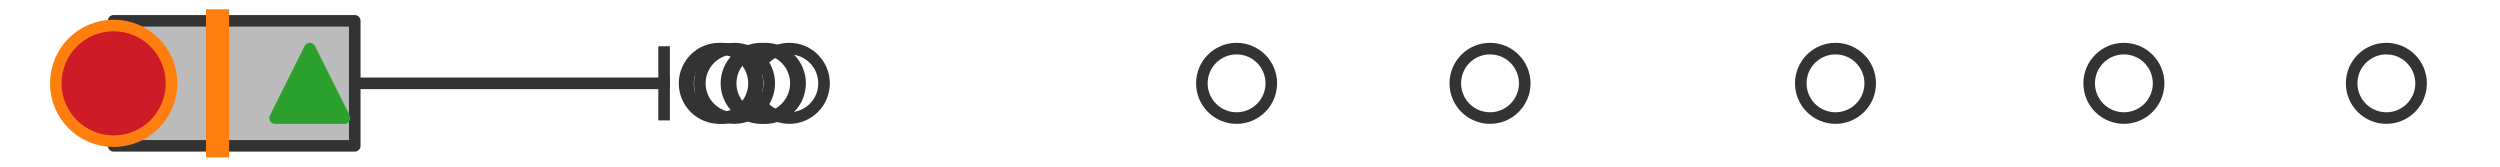
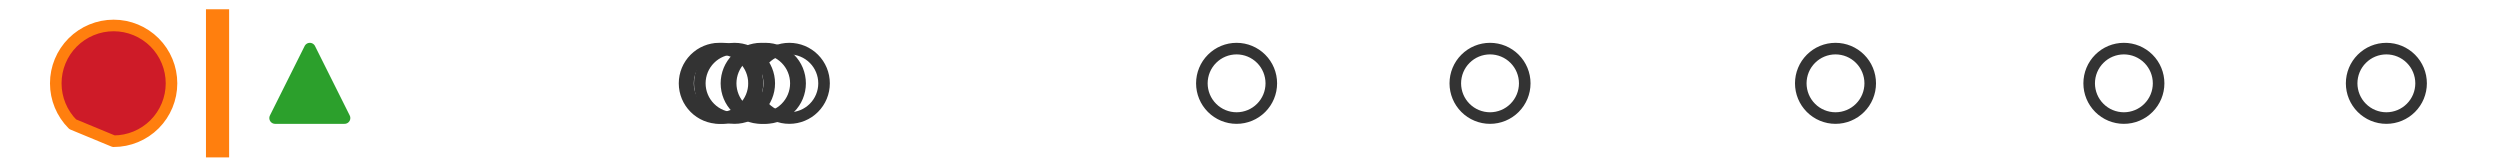
<svg xmlns="http://www.w3.org/2000/svg" xmlns:xlink="http://www.w3.org/1999/xlink" width="216pt" height="14.4pt" viewBox="0 0 216 14.4" version="1.1">
  <defs>
    <style type="text/css">*{stroke-linejoin: round; stroke-linecap: butt}</style>
  </defs>
  <g id="figure_1">
    <g id="patch_1">
      <path d="M 0 14.4  L 216 14.4  L 216 0  L 0 0  z " style="fill: #ffffff" />
    </g>
    <g id="axes_1">
      <g id="patch_2">
-         <path d="M 9.818 12.6  L 9.818 1.8  L 30.651 1.8  L 30.651 12.6  L 9.818 12.6  z " clip-path="url(#pf8b726e116)" style="fill: #bbbbbb; stroke: #333333; stroke-linejoin: miter" />
-       </g>
+         </g>
      <g id="line2d_1">
        <path d="M 9.818 7.2  L 9.818 7.2  " clip-path="url(#pf8b726e116)" style="fill: none; stroke: #333333; stroke-linecap: square" />
      </g>
      <g id="line2d_2">
-         <path d="M 30.651 7.2  L 57.378 7.2  " clip-path="url(#pf8b726e116)" style="fill: none; stroke: #333333; stroke-linecap: square" />
-       </g>
+         </g>
      <g id="line2d_3">
-         <path d="M 9.818 9.9  L 9.818 4.5  " clip-path="url(#pf8b726e116)" style="fill: none; stroke: #333333; stroke-linecap: square" />
-       </g>
+         </g>
      <g id="line2d_4">
-         <path d="M 57.378 9.9  L 57.378 4.5  " clip-path="url(#pf8b726e116)" style="fill: none; stroke: #333333; stroke-linecap: square" />
-       </g>
+         </g>
      <g id="line2d_5">
        <defs>
          <path id="md6c5519230" d="M 0 3  C 0.796 3 1.559 2.684 2.121 2.121  C 2.684 1.559 3 0.796 3 0  C 3 -0.796 2.684 -1.559 2.121 -2.121  C 1.559 -2.684 0.796 -3 0 -3  C -0.796 -3 -1.559 -2.684 -2.121 -2.121  C -2.684 -1.559 -3 -0.796 -3 0  C -3 0.796 -2.684 1.559 -2.121 2.121  C -1.559 2.684 -0.796 3 0 3  z " style="stroke: #333333" />
        </defs>
        <g clip-path="url(#pf8b726e116)">
          <use xlink:href="#md6c5519230" x="183.504" y="7.2" style="fill-opacity: 0; stroke: #333333" />
          <use xlink:href="#md6c5519230" x="65.764" y="7.2" style="fill-opacity: 0; stroke: #333333" />
          <use xlink:href="#md6c5519230" x="106.841" y="7.2" style="fill-opacity: 0; stroke: #333333" />
          <use xlink:href="#md6c5519230" x="66.129" y="7.2" style="fill-opacity: 0; stroke: #333333" />
          <use xlink:href="#md6c5519230" x="68.198" y="7.2" style="fill-opacity: 0; stroke: #333333" />
          <use xlink:href="#md6c5519230" x="62.146" y="7.2" style="fill-opacity: 0; stroke: #333333" />
          <use xlink:href="#md6c5519230" x="62.443" y="7.2" style="fill-opacity: 0; stroke: #333333" />
          <use xlink:href="#md6c5519230" x="63.464" y="7.2" style="fill-opacity: 0; stroke: #333333" />
          <use xlink:href="#md6c5519230" x="128.738" y="7.2" style="fill-opacity: 0; stroke: #333333" />
          <use xlink:href="#md6c5519230" x="206.182" y="7.2" style="fill-opacity: 0; stroke: #333333" />
          <use xlink:href="#md6c5519230" x="158.587" y="7.2" style="fill-opacity: 0; stroke: #333333" />
        </g>
      </g>
      <g id="line2d_6">
        <path d="M 18.796 12.6  L 18.796 1.8  " clip-path="url(#pf8b726e116)" style="fill: none; stroke: #ff7f0e; stroke-width: 2; stroke-linecap: square" />
      </g>
      <g id="line2d_7">
        <defs>
          <path id="m6b05df1e15" d="M 0 -3  L -3 3  L 3 3  z " style="stroke: #2ca02c; stroke-linejoin: miter" />
        </defs>
        <g clip-path="url(#pf8b726e116)">
          <use xlink:href="#m6b05df1e15" x="26.769" y="7.2" style="fill: #2ca02c; stroke: #2ca02c; stroke-linejoin: miter" />
        </g>
      </g>
      <g id="line2d_8">
        <defs>
-           <path id="m3e97890c13" d="M 0 5  C 1.326 5 2.598 4.473 3.536 3.536  C 4.473 2.598 5 1.326 5 0  C 5 -1.326 4.473 -2.598 3.536 -3.536  C 2.598 -4.473 1.326 -5 0 -5  C -1.326 -5 -2.598 -4.473 -3.536 -3.536  C -4.473 -2.598 -5 -1.326 -5 0  C -5 1.326 -4.473 2.598 -3.536 3.536  C -2.598 4.473 -1.326 5 0 5  z " style="stroke: #ff7f0e" />
+           <path id="m3e97890c13" d="M 0 5  C 1.326 5 2.598 4.473 3.536 3.536  C 4.473 2.598 5 1.326 5 0  C 5 -1.326 4.473 -2.598 3.536 -3.536  C 2.598 -4.473 1.326 -5 0 -5  C -1.326 -5 -2.598 -4.473 -3.536 -3.536  C -4.473 -2.598 -5 -1.326 -5 0  C -5 1.326 -4.473 2.598 -3.536 3.536  z " style="stroke: #ff7f0e" />
        </defs>
        <g clip-path="url(#pf8b726e116)">
          <use xlink:href="#m3e97890c13" x="9.818" y="7.2" style="fill: #ce1b28; stroke: #ff7f0e" />
        </g>
      </g>
    </g>
  </g>
  <defs>
    <clipPath id="pf8b726e116">
      <rect x="0" y="-28.8" width="216" height="72" />
    </clipPath>
  </defs>
</svg>